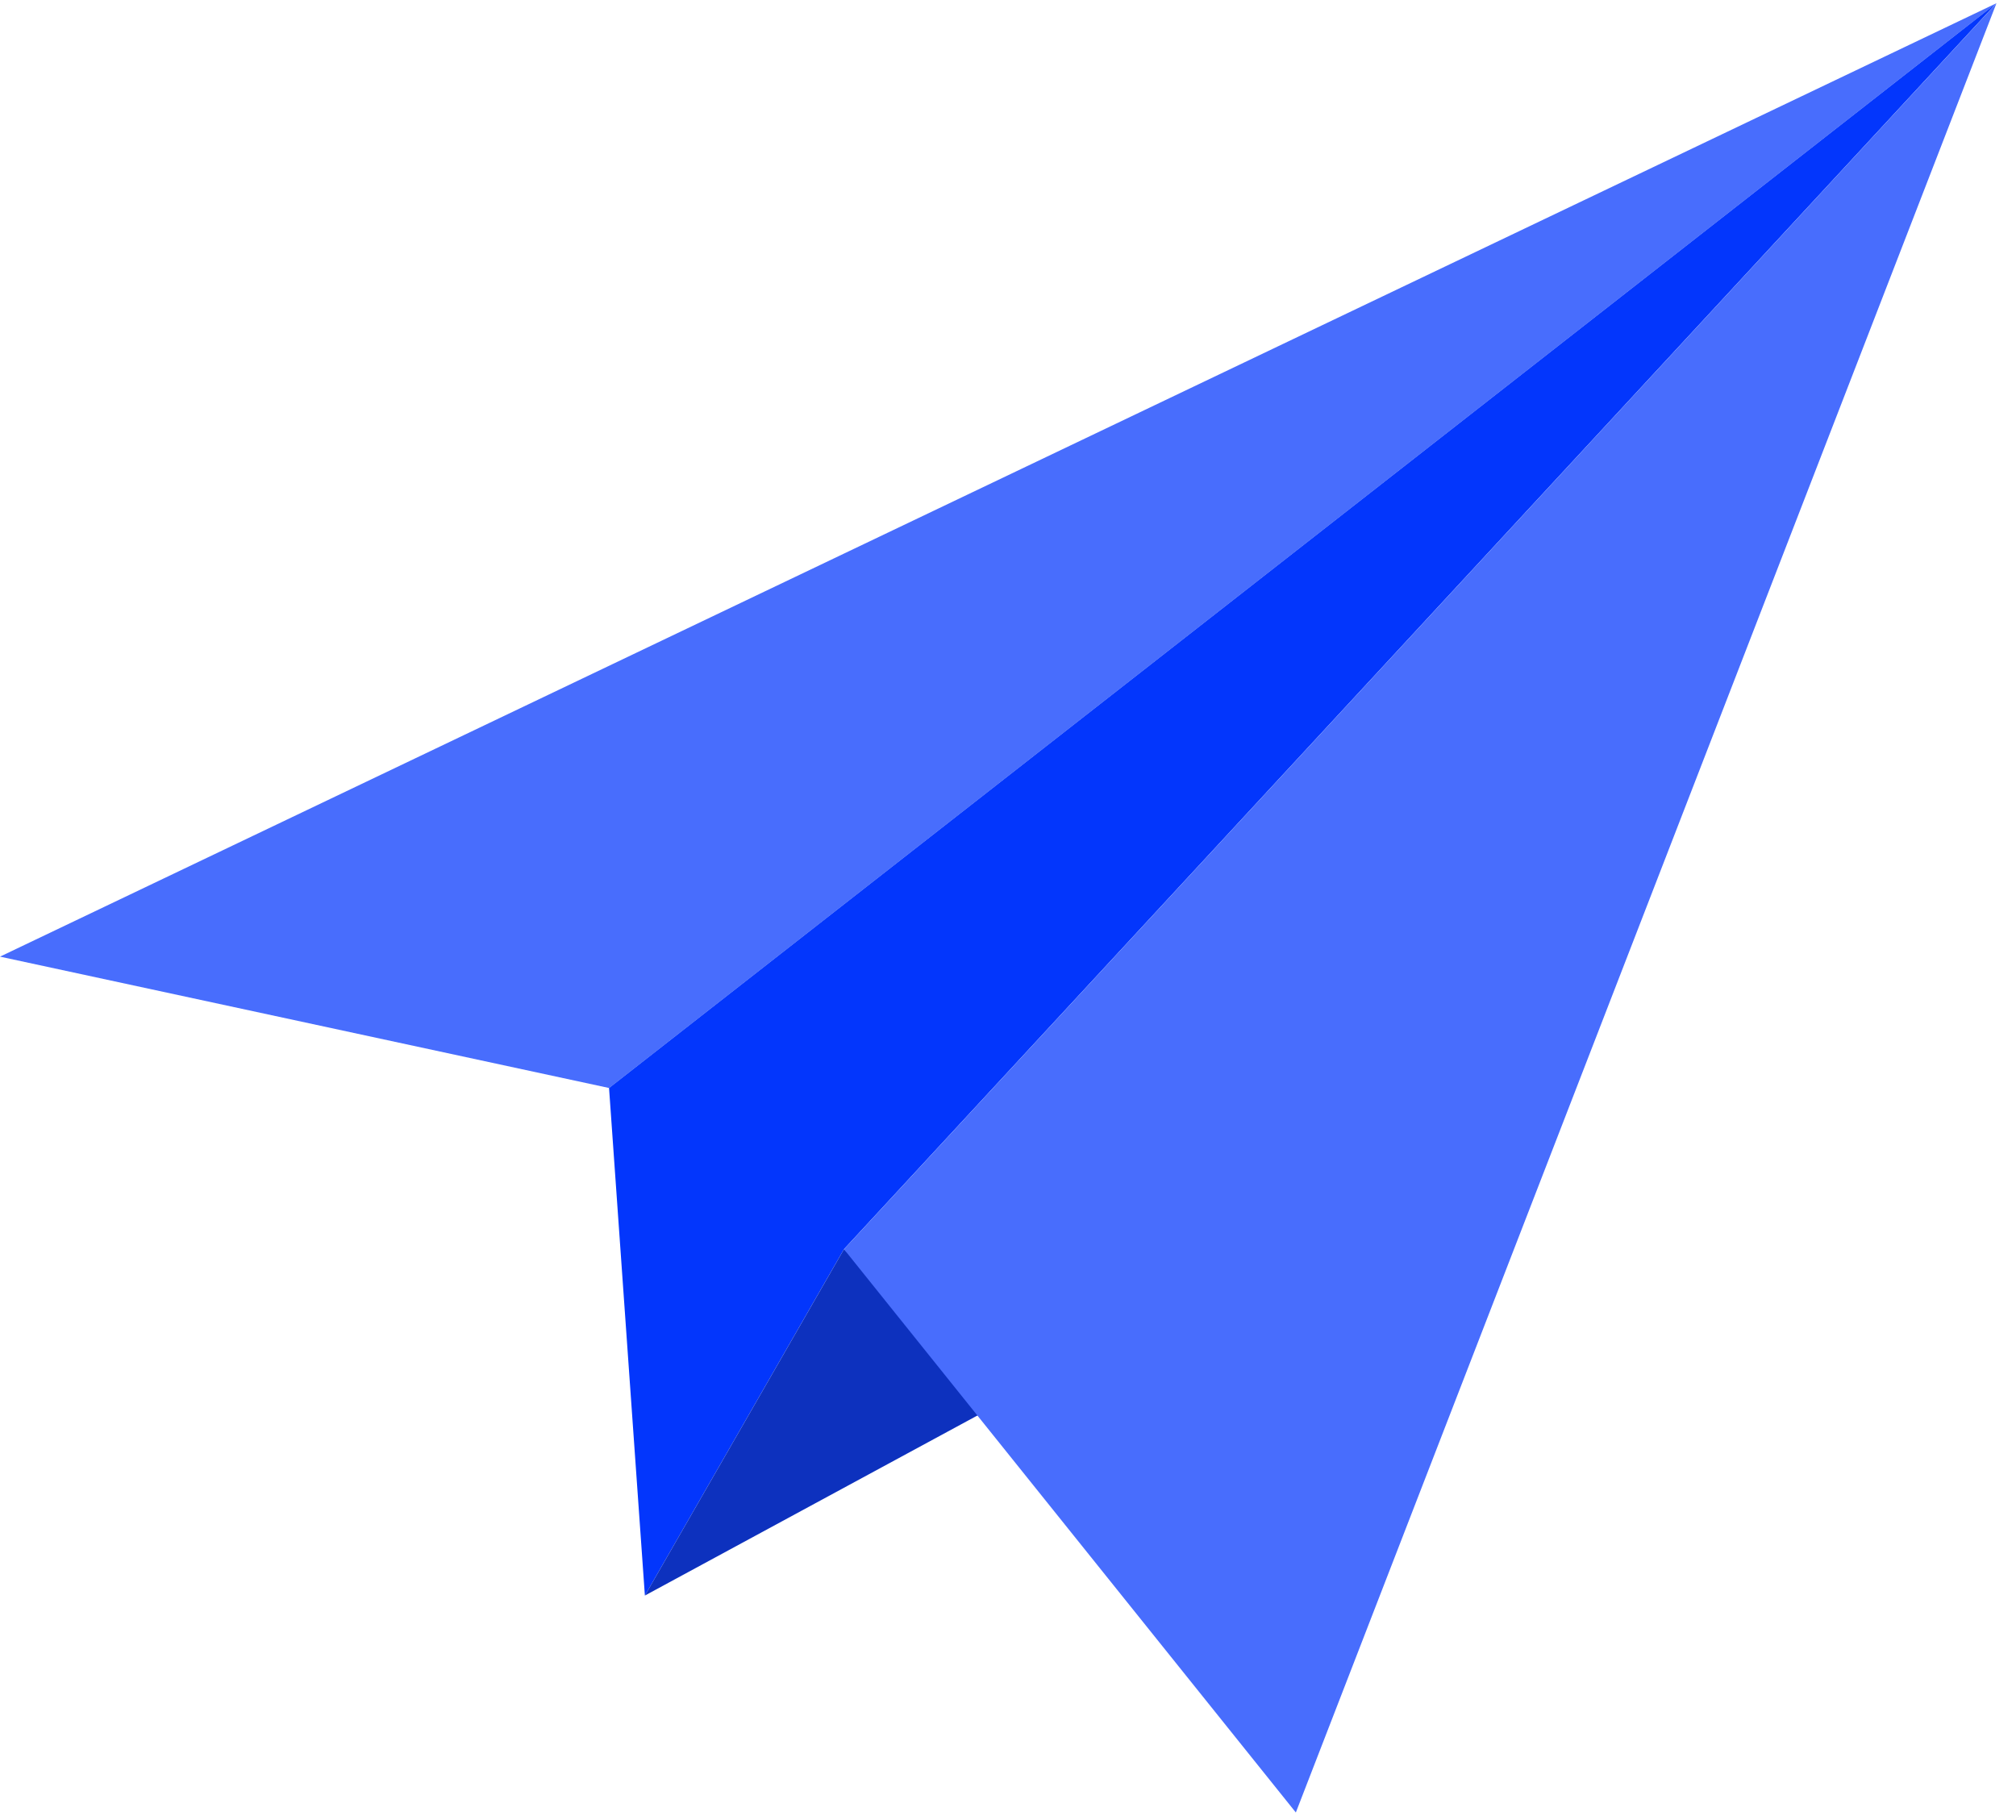
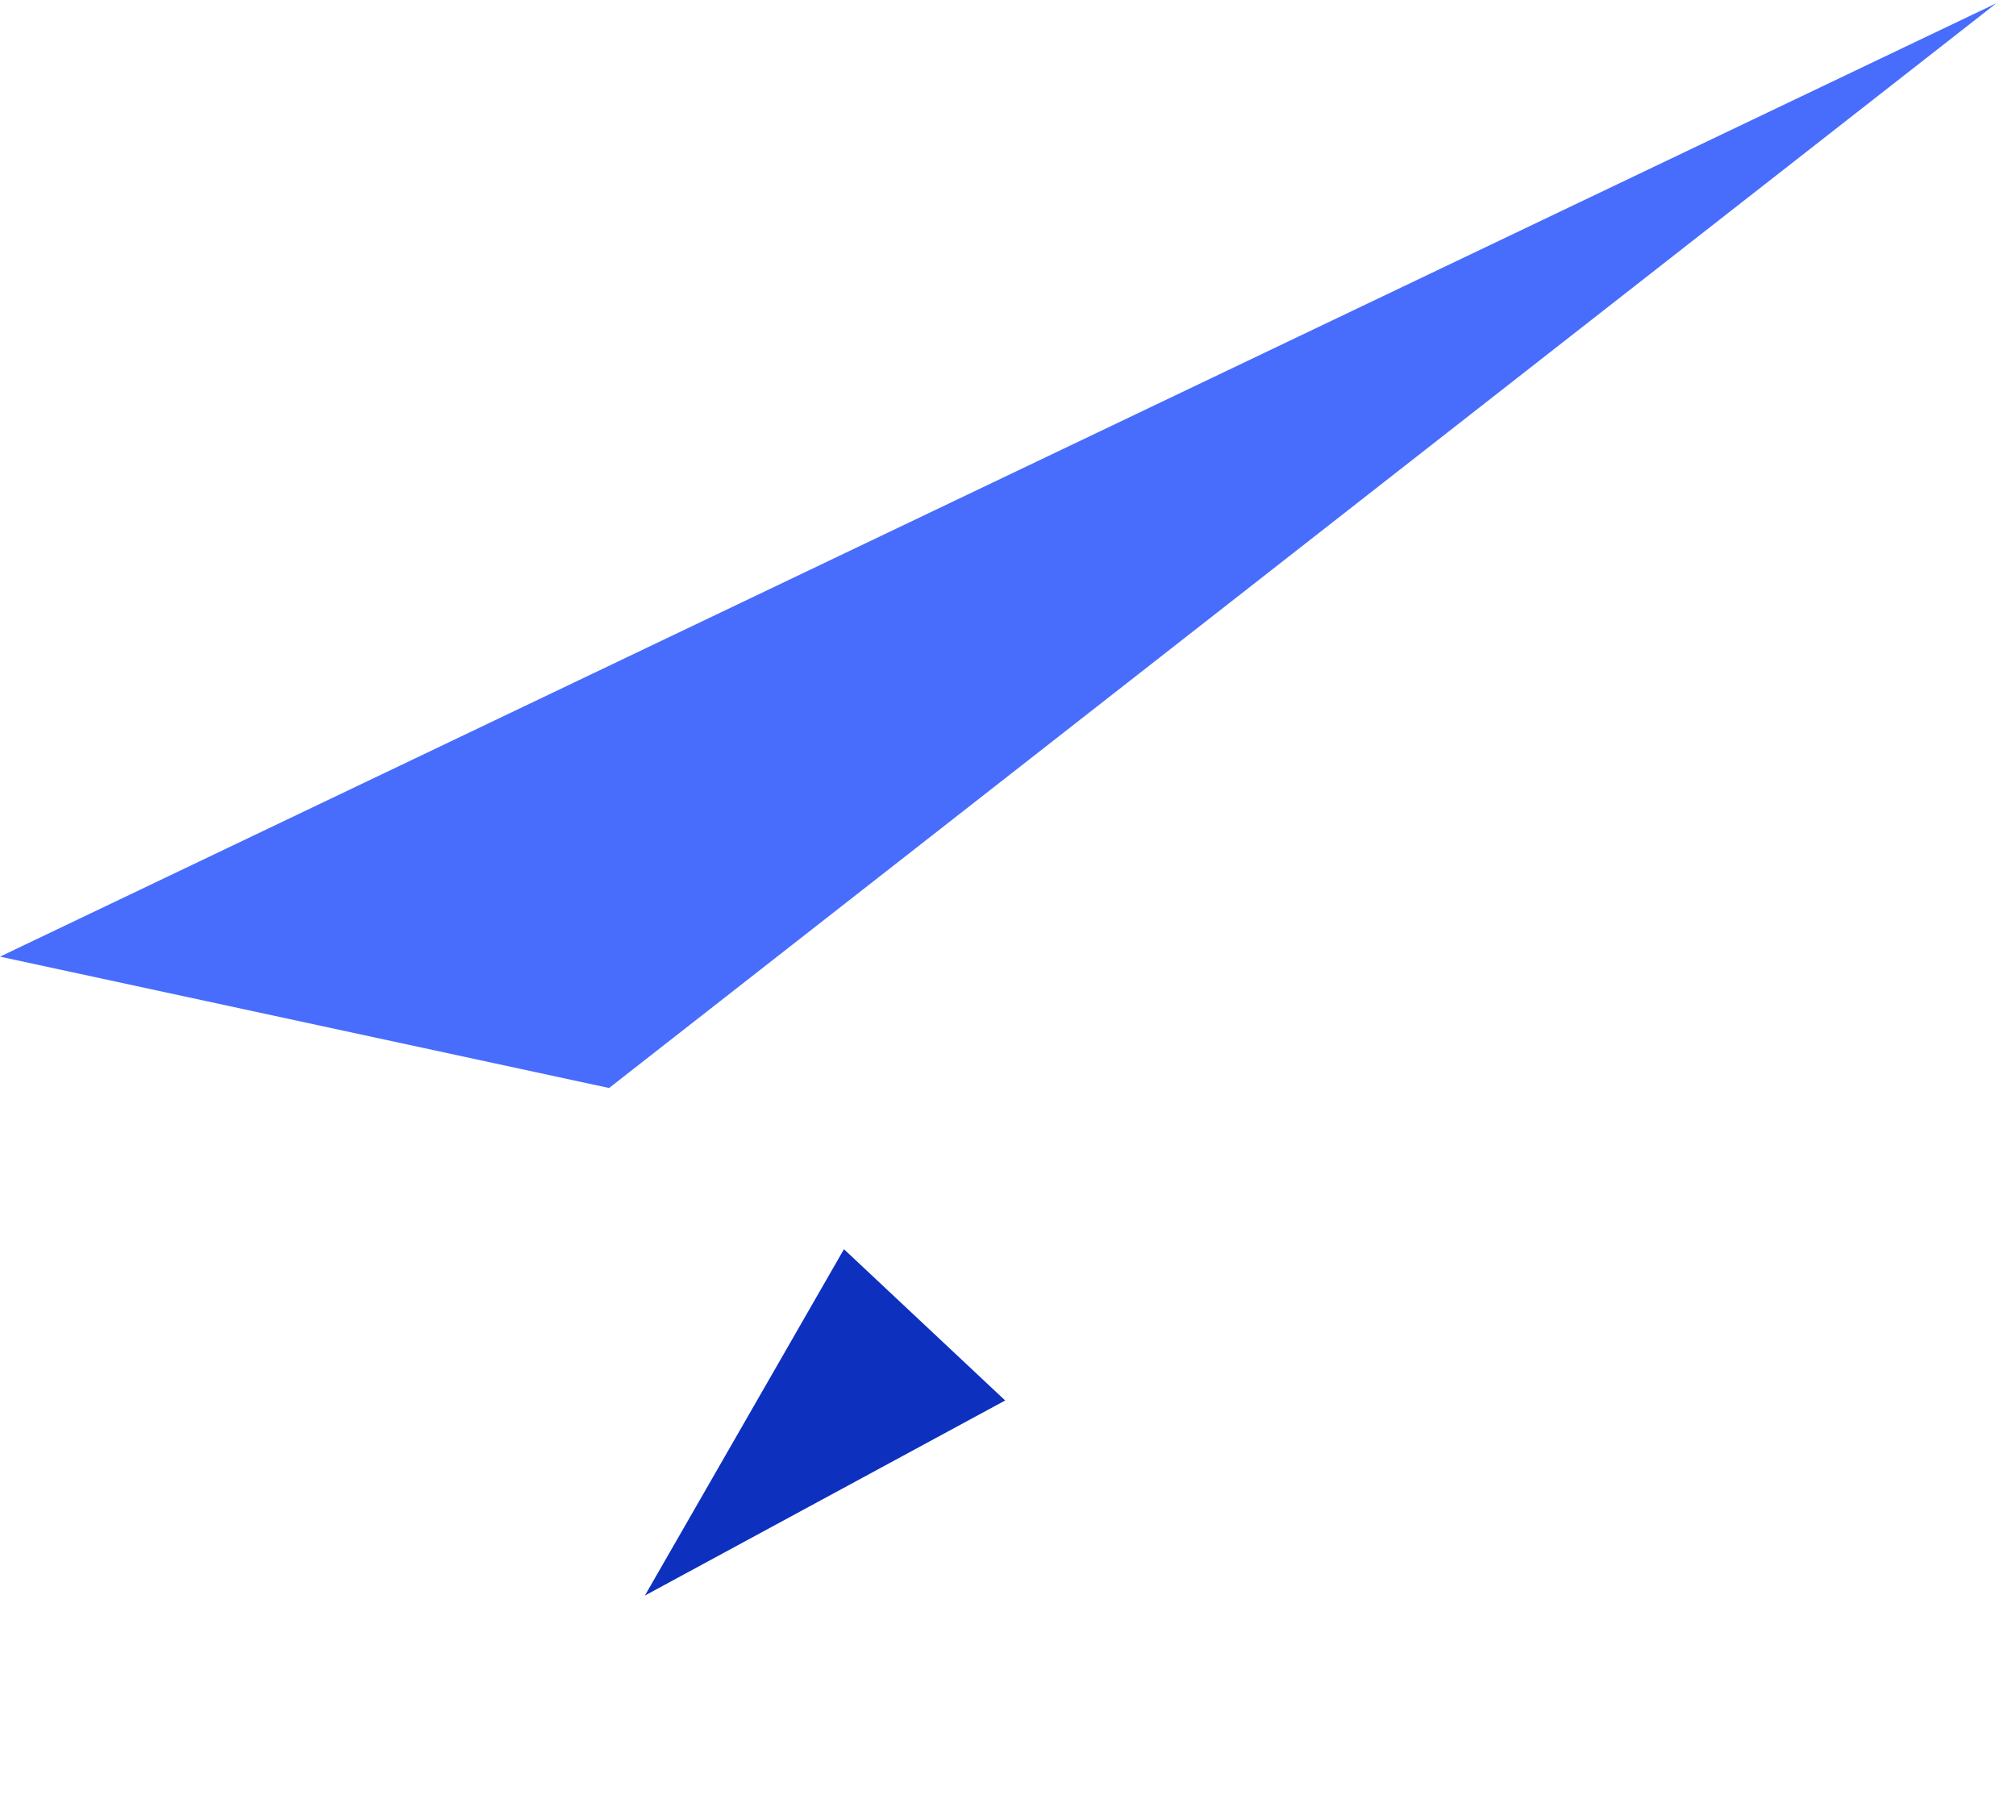
<svg xmlns="http://www.w3.org/2000/svg" width="103" height="93" viewBox="0 0 103 93" fill="none">
  <path d="M31.119 55.589L0 48.877L102 0.165L31.119 55.589Z" fill="#486DFD" />
-   <path d="M31.117 55.589L32.948 81.521L43.117 63.826L101.998 0.165L31.117 55.589Z" fill="#0336FC" />
  <path d="M32.949 81.52L51.356 71.554L43.119 63.825L32.949 81.52Z" fill="#0D31BE" />
-   <path d="M43.121 63.826L66.206 92.605L102.002 0.165L43.121 63.826Z" fill="#486DFD" />
</svg>